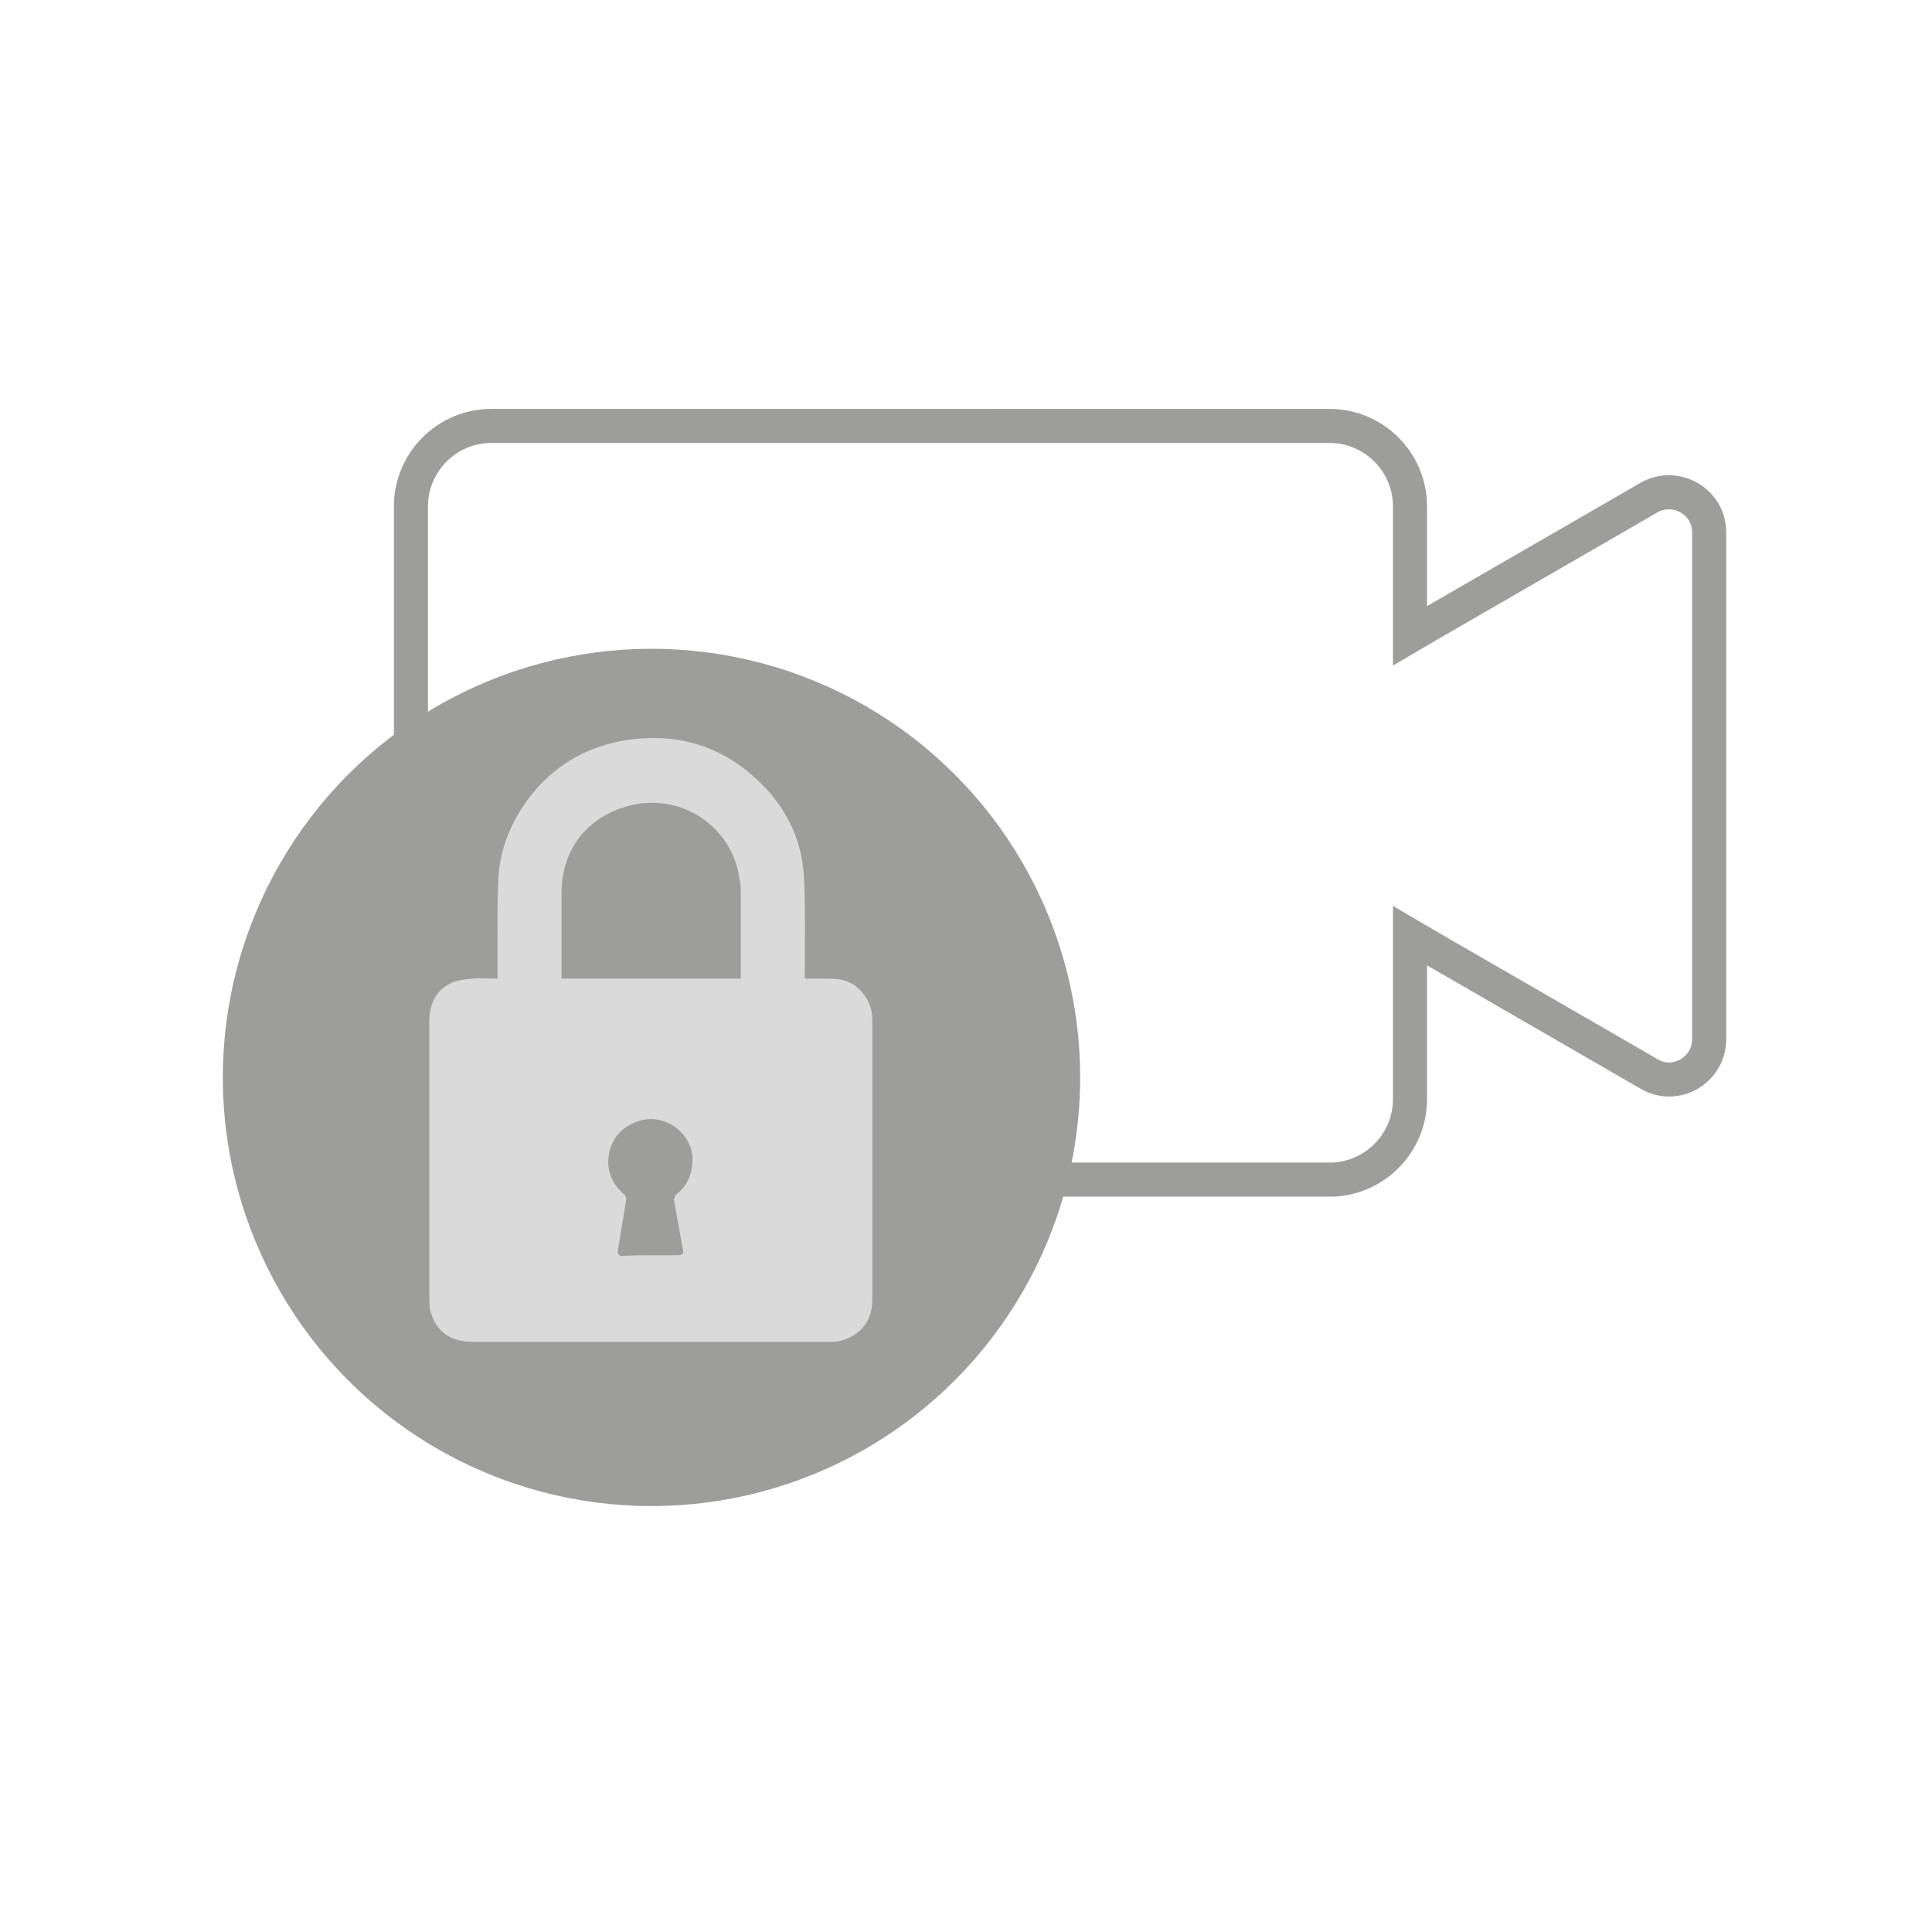
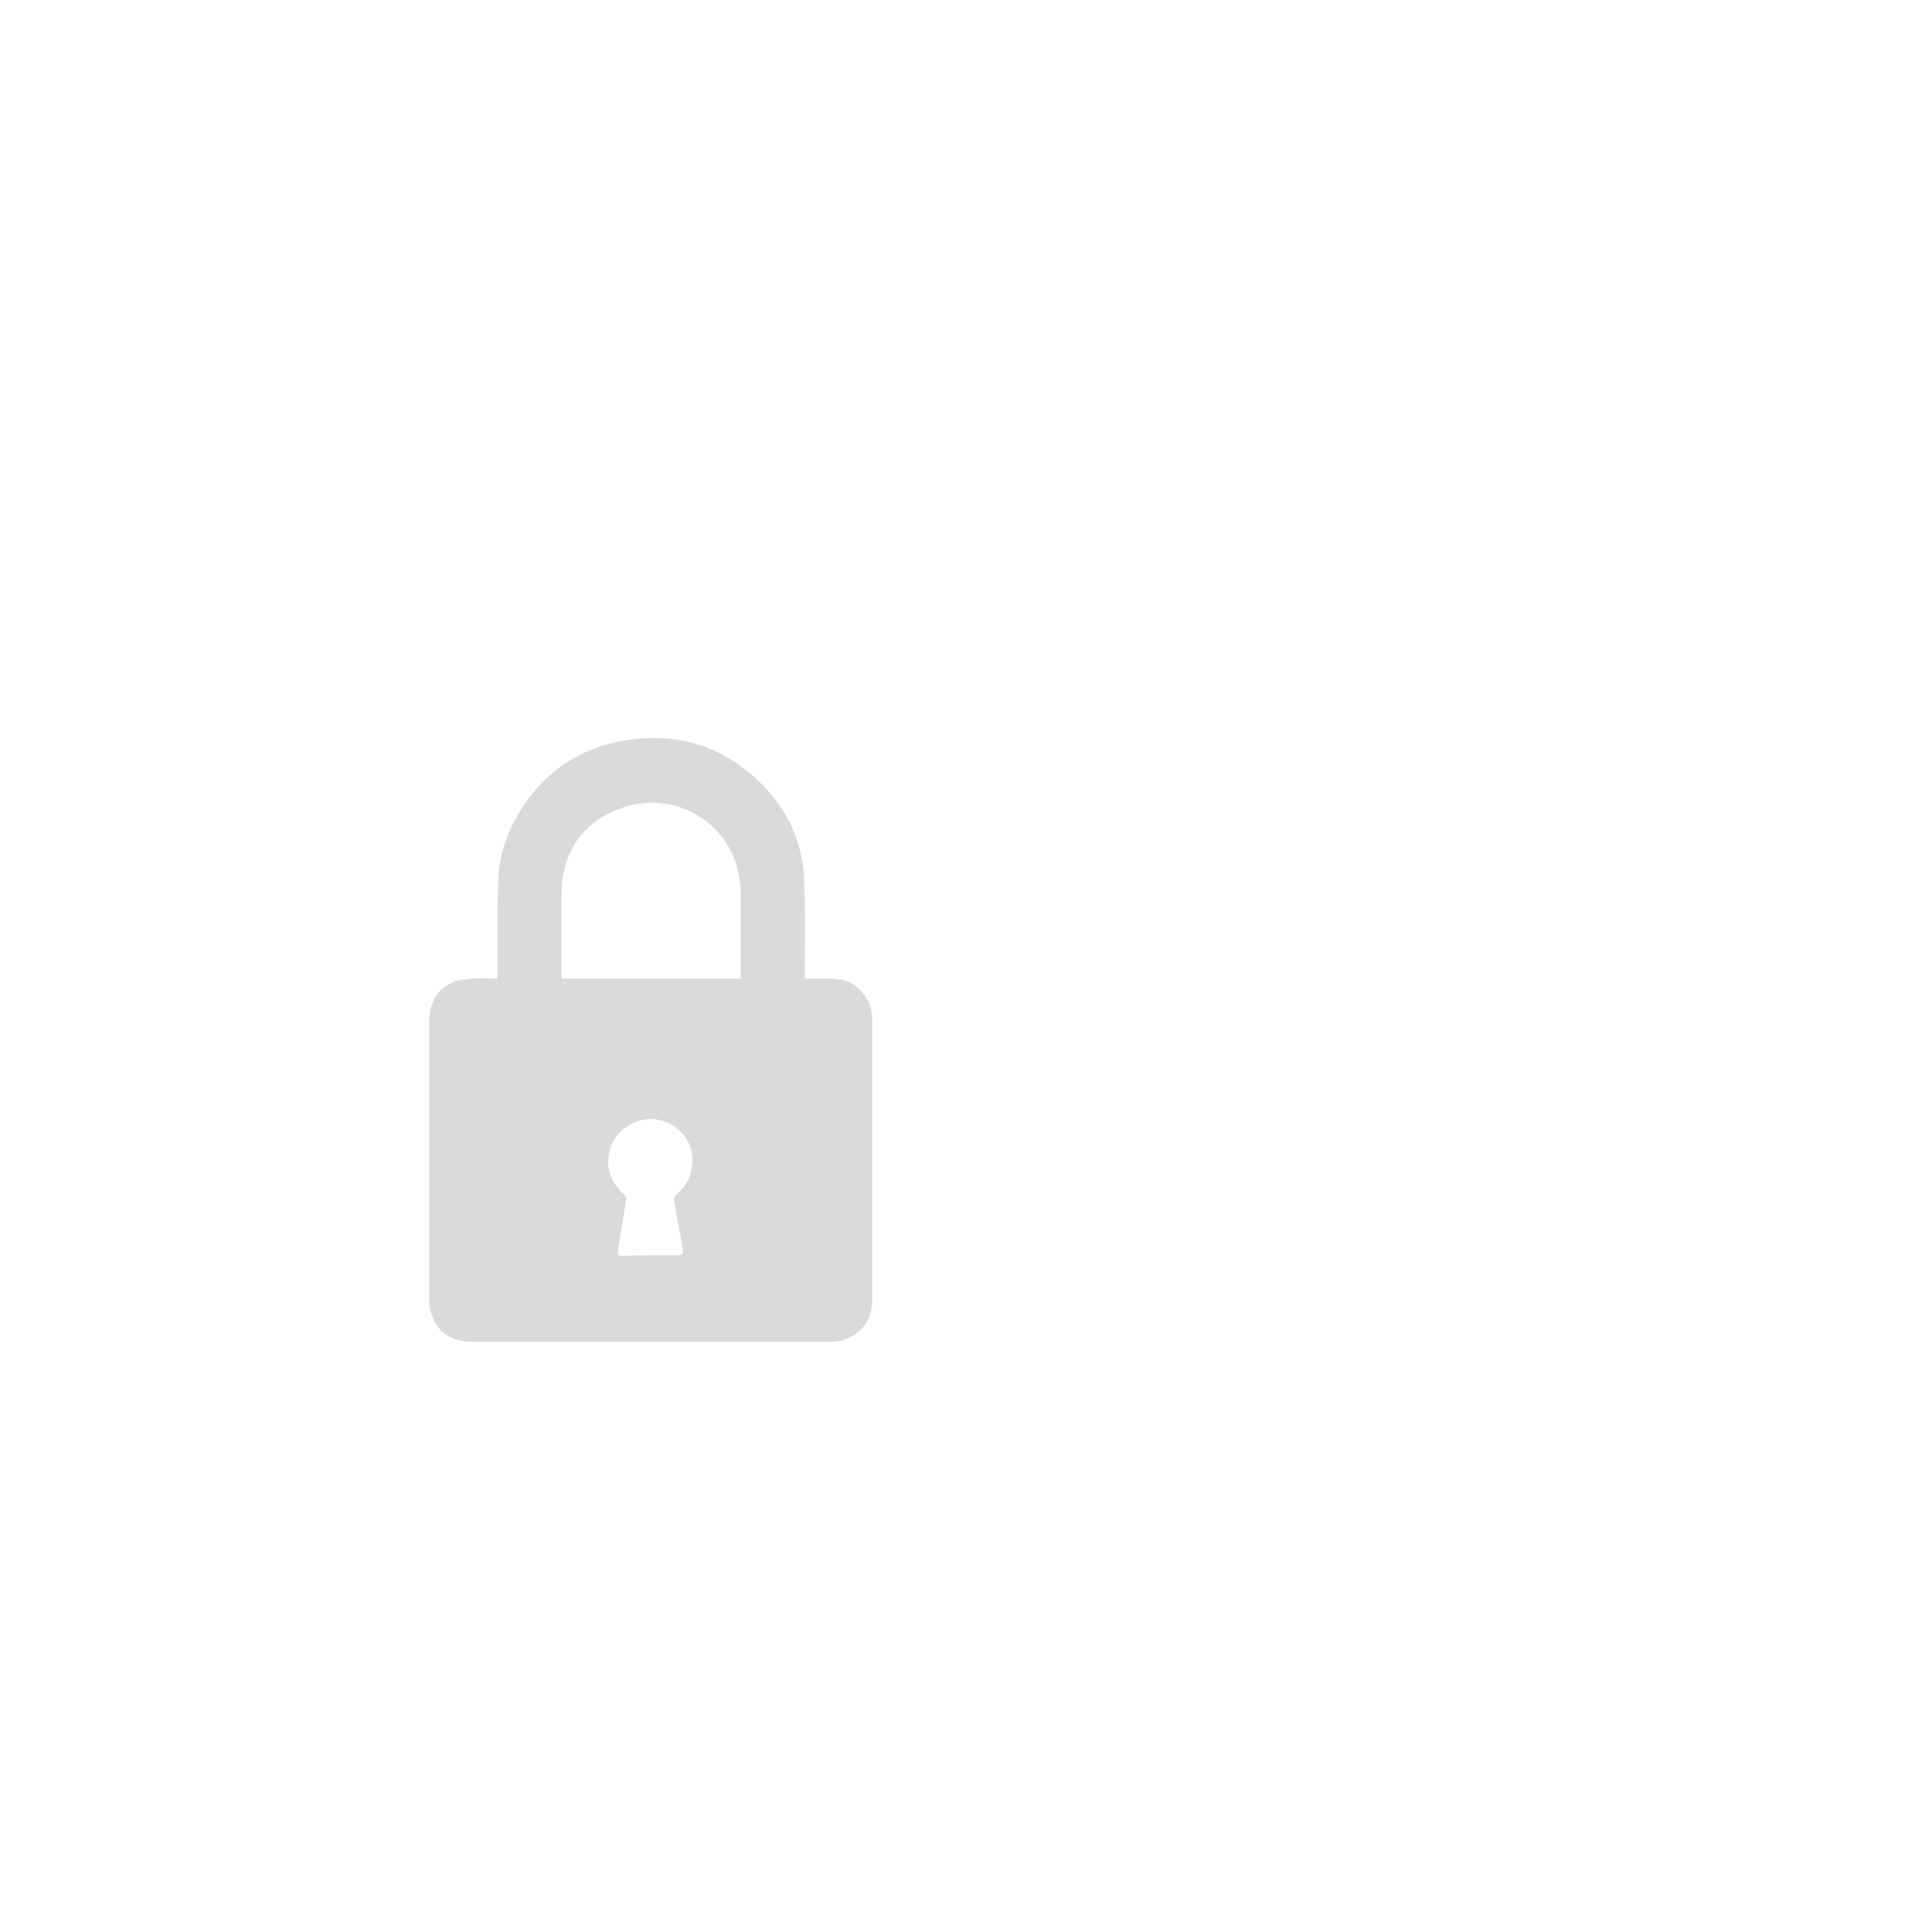
<svg xmlns="http://www.w3.org/2000/svg" version="1.1" id="Calque_1" x="0px" y="0px" viewBox="0 0 28.35 28.35" style="enable-background:new 0 0 28.35 28.35;" xml:space="preserve">
  <style type="text/css">
	.st0{fill:#E3596E;}
	.st1{fill:#7EB9E2;}
	.st2{fill:#D50F31;}
	.st3{fill:#4599D4;}
	.st4{fill:none;stroke:#DADADA;stroke-width:0.5;stroke-miterlimit:10;}
	.st5{fill:#9D9D9C;}
	.st6{fill:#DADADA;}
	.st7{clip-path:url(#SVGID_2_);}
	.st8{clip-path:url(#SVGID_4_);}
	.st9{clip-path:url(#SVGID_6_);}
	.st10{clip-path:url(#SVGID_8_);}
	.st11{fill:none;stroke:#DADADA;stroke-width:0.15;stroke-miterlimit:10;}
	.st12{fill:none;stroke:#9D9D9C;stroke-width:0.5;stroke-miterlimit:10;}
	.st13{fill:none;stroke:#DADADA;stroke-width:0.25;stroke-miterlimit:10;}
	.st14{clip-path:url(#SVGID_10_);}
	.st15{clip-path:url(#SVGID_12_);}
	.st16{clip-path:url(#SVGID_14_);}
	.st17{clip-path:url(#SVGID_16_);}
	.st18{clip-path:url(#SVGID_18_);}
	.st19{clip-path:url(#SVGID_20_);}
	.st20{clip-path:url(#SVGID_22_);}
	.st21{clip-path:url(#SVGID_24_);}
</style>
  <g>
-     <path class="st12" d="M24.2,7.3l-3.22,1.86l-0.29,0.17V7.43c0-0.65-0.53-1.18-1.18-1.18H7.21c-0.65,0-1.18,0.53-1.18,1.18v8.7   c0,0.65,0.53,1.18,1.18,1.18h12.3c0.65,0,1.18-0.53,1.18-1.18v-2.4l0.29,0.17l3.22,1.86c0.39,0.23,0.88-0.06,0.88-0.51v-3.72V7.81   C25.08,7.36,24.59,7.08,24.2,7.3z" />
    <g>
-       <circle class="st5" cx="9.56" cy="15.81" r="6.29" />
-     </g>
+       </g>
    <g>
      <path class="st6" d="M7.3,14.36c0-0.22,0-0.42,0-0.63c0-0.26,0-0.52,0.01-0.78c0.01-0.42,0.15-0.8,0.38-1.14    c0.34-0.5,0.81-0.81,1.39-0.93c0.78-0.15,1.48,0.03,2.06,0.59c0.41,0.39,0.64,0.88,0.66,1.45c0.02,0.45,0.01,0.89,0.01,1.34    c0,0.03,0,0.06,0,0.1c0.12,0,0.24,0,0.36,0c0.15,0,0.29,0.03,0.4,0.12c0.15,0.13,0.23,0.29,0.23,0.48c0,1.37,0,2.75,0,4.12    c0,0.3-0.17,0.51-0.45,0.59c-0.06,0.02-0.13,0.02-0.2,0.02c-1.74,0-3.47,0-5.21,0c-0.33,0-0.54-0.15-0.62-0.44    c-0.02-0.06-0.02-0.13-0.02-0.19c0-1.36,0-2.71,0-4.07c0-0.25,0.09-0.46,0.33-0.57c0.09-0.04,0.2-0.05,0.3-0.06    C7.05,14.35,7.17,14.36,7.3,14.36z M10.87,14.36c0-0.03,0-0.06,0-0.09c0-0.38,0-0.76,0-1.14c0-0.08,0-0.16-0.02-0.24    c-0.11-0.79-0.92-1.32-1.74-1.03c-0.56,0.2-0.87,0.66-0.87,1.25c0,0.39,0,0.78,0,1.17c0,0.02,0,0.05,0,0.08    C9.12,14.36,9.99,14.36,10.87,14.36z M9.54,18.42c0.12,0,0.23,0,0.35,0c0.14,0,0.15-0.01,0.12-0.14    c-0.04-0.22-0.08-0.45-0.12-0.67c0-0.02,0.01-0.06,0.03-0.08c0.18-0.14,0.25-0.33,0.24-0.56c-0.03-0.37-0.43-0.64-0.79-0.52    c-0.23,0.08-0.38,0.23-0.43,0.46c-0.05,0.25,0.03,0.45,0.22,0.62c0.02,0.01,0.03,0.05,0.03,0.07c-0.04,0.24-0.08,0.48-0.12,0.73    c-0.01,0.08,0,0.1,0.08,0.1C9.28,18.42,9.41,18.42,9.54,18.42z" />
    </g>
  </g>
</svg>